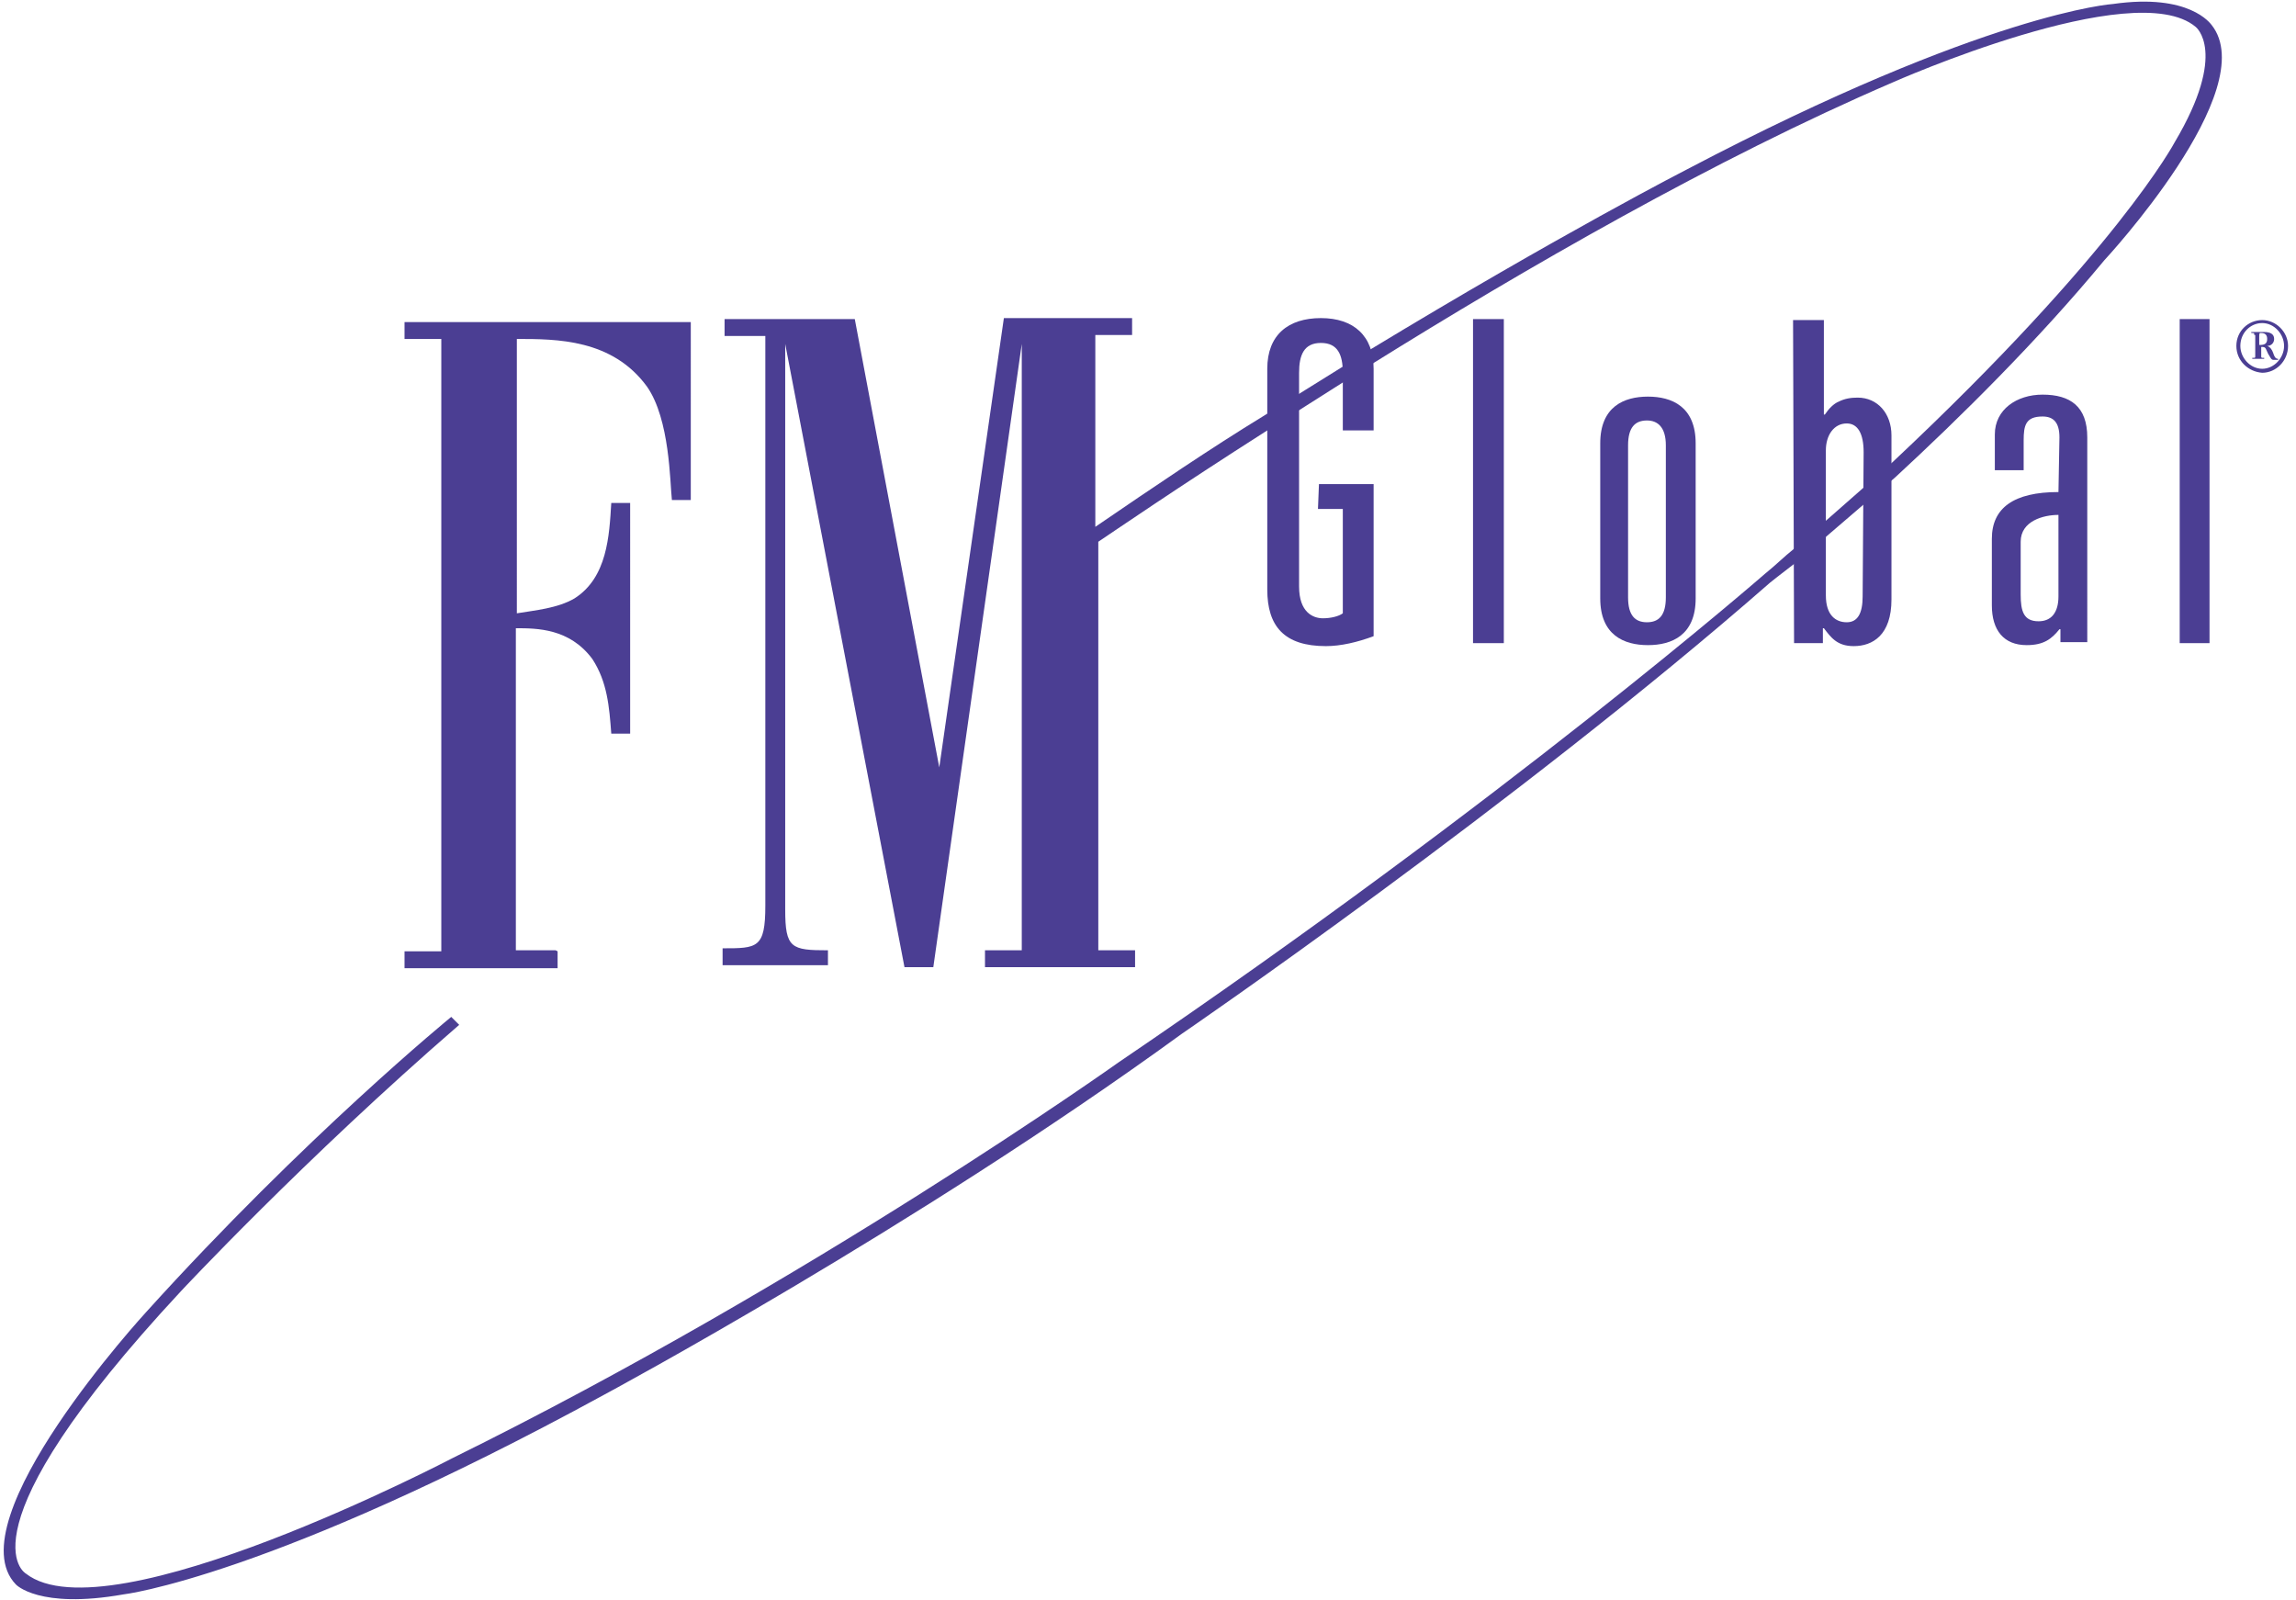
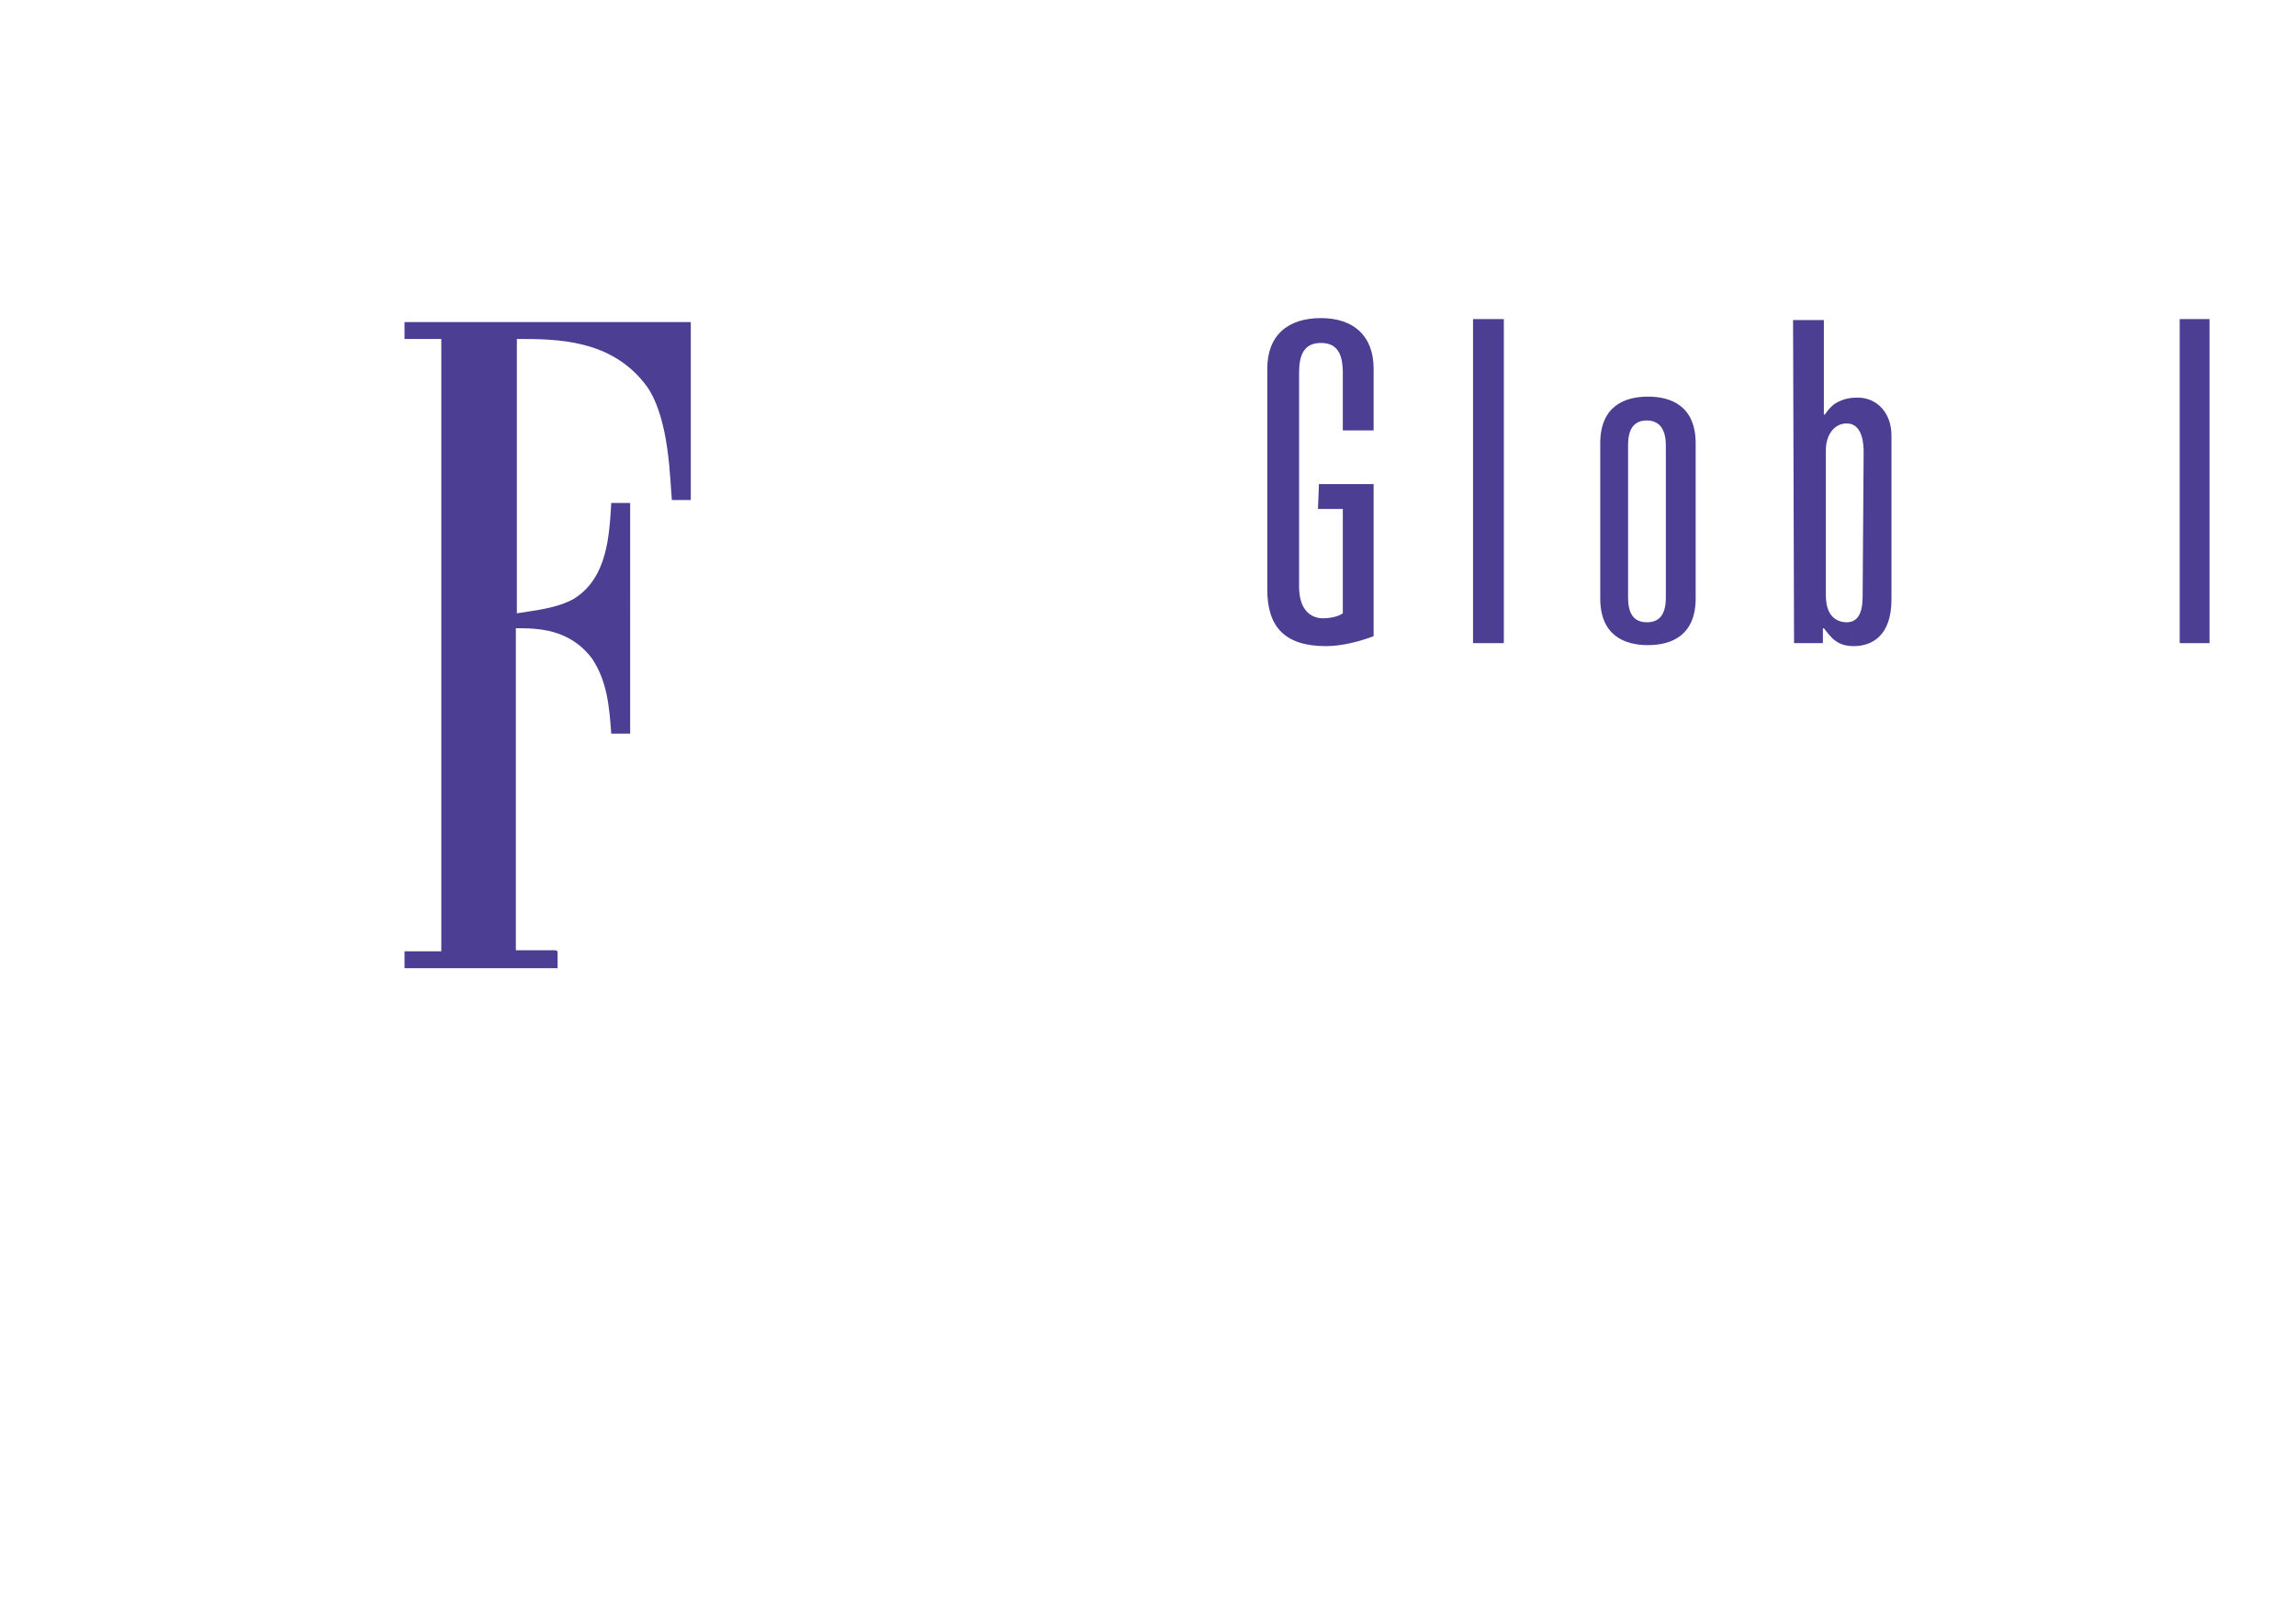
<svg xmlns="http://www.w3.org/2000/svg" version="1.1" id="Layer_1" x="0px" y="0px" viewBox="0 0 231 161" style="enable-background:new 0 0 231 161;" xml:space="preserve">
  <style type="text/css"> .st0{fill:#4B3E93;} </style>
  <g>
    <g>
      <path class="st0" d="M55.9,95.6h-4V63.2c2.1,0,5.4,0,7.7,3.1c1.5,2.3,1.7,4.8,1.9,7.5h1.9V50.6h-1.9c-0.2,3.3-0.4,7.5-3.7,9.6 c-1.7,1-4,1.2-5.8,1.5V34.1c4,0,9.6,0,13.1,4.8c2.3,3.3,2.3,9.6,2.5,11.4h1.9V32.4H40.7v1.7h3.7v61.6h-3.7v1.7h15.4v-1.7 L55.9,95.6L55.9,95.6z" />
-       <path class="st0" d="M212.6,0.4c0,0-12.7,0.8-42.8,16.6c0,0-12.7,6.5-32,18.2l-10.6,6.6c-5.4,3.3-11,7.1-17,11.2V33.7h3.7V32H101 l-6.5,45.2L86,32.1H72.9v1.7H77v57.3c0,4.3-0.8,4.3-4.3,4.3v1.7h10.6v-1.5c-3.7,0-4.3-0.2-4.3-4.1V34.6l12,62.7h2.9l8.9-62.7v61 h-3.7v1.7h15.1v-1.7h-3.7V54.5c1.5-1,7.9-5.4,17-11.2l10.4-6.6c15.4-9.6,34.6-20.7,52.5-28.4c0,0,24.3-10.8,30.5-5.6 c0,0,3.3,2.5-2.1,11.6c0,0-5.8,11-28.4,32.2l-9.9,8.7c-1,0.8-1.9,1.7-2.9,2.5c0,0-25.9,22.6-65.1,49.2c0,0-30.9,22-67,39.8 c0,0-34.6,18.1-42.9,11.6c0,0-7.1-4,15.6-28.4c0,0,12.4-13.3,28-26.8l-0.8-0.8c0,0-14.7,12-30.7,29.7c0,0-19.3,21-13.1,27.4 c0,0,2.3,2.5,10.8,1c0,0,14.7-1.7,48.4-20.1c0,0,31.3-16.8,58.1-36.3c0,0,33.6-23,59.2-45.4c0,0,1-0.8,2.7-2.1l9.9-8.5 c6.5-6,14.3-13.7,21-21.8c0,0,16-17.2,10.8-23.7C222.4,2.4,220.3-0.7,212.6,0.4z" />
    </g>
    <g>
      <g>
        <path class="st0" d="M132.7,48.7h5.5V64c-1.6,0.6-3.3,1-4.8,1c-4.2,0-5.9-2-5.9-5.7V37.1c0-3.4,2.1-5.1,5.4-5.1s5.3,1.8,5.3,5.1 v6.2h-3.1v-5.8c0-1.8-0.5-3-2.2-3s-2.2,1.2-2.2,3V59c0,2.6,1.4,3.2,2.4,3.2c0.8,0,1.6-0.2,2-0.5V51.2h-2.5L132.7,48.7L132.7,48.7 z" />
        <path class="st0" d="M148.2,32.1h3.1v32.6h-3.1V32.1z" />
        <path class="st0" d="M167.6,60.1c0,1.8-0.7,2.5-1.9,2.5s-1.9-0.7-1.9-2.5V44.8c0-1.8,0.7-2.5,1.9-2.5c1.1,0,1.9,0.7,1.9,2.5V60.1 z M161,60.2c0,3.7,2.4,4.7,4.8,4.7s4.8-1,4.8-4.7V44.6c0-3.7-2.4-4.7-4.8-4.7s-4.8,1-4.8,4.7V60.2z" />
        <path class="st0" d="M187.4,60c0,1.7-0.5,2.6-1.6,2.6s-2.1-0.7-2.1-2.7V45.3c0-1.5,0.8-2.7,2.1-2.7c1.1,0,1.7,1,1.7,2.9L187.4,60 L187.4,60z M180.5,64.7h2.9v-1.5h0.1c0.7,0.9,1.3,1.8,3,1.8c1.9,0,3.8-1.1,3.8-4.7V43.8c0-2.2-1.4-3.8-3.4-3.8 c-0.7,0-1.3,0.1-1.9,0.4c-0.5,0.2-1,0.7-1.4,1.3h-0.1v-9.5h-3.1L180.5,64.7L180.5,64.7z" />
-         <path class="st0" d="M207.1,60c0,1.6-0.7,2.5-2,2.5c-1.5,0-1.8-1-1.8-2.7v-5.3c0-2.1,2.3-2.7,3.8-2.7V60L207.1,60z M207.1,49.5 c-4.5,0-6.7,1.6-6.7,4.7v6.7c0,2.5,1.2,4,3.5,4c1.7,0,2.5-0.6,3.3-1.6h0.1v1.3h2.7V44c0-3.1-1.7-4.3-4.5-4.3 c-2.6,0-4.8,1.5-4.8,4v3.6h2.9v-3c0-1.5,0.2-2.4,1.9-2.4c1.1,0,1.7,0.6,1.7,2.1L207.1,49.5L207.1,49.5z" />
        <path class="st0" d="M219.3,32.1h3v32.6h-3V32.1z" />
      </g>
      <g>
-         <path class="st0" d="M225,34.8c0-1.5,1.2-2.6,2.6-2.6s2.6,1.2,2.6,2.6c0,1.5-1.2,2.7-2.6,2.7C226.2,37.4,225,36.3,225,34.8z M229.8,34.8c0-1.2-1-2.3-2.2-2.3s-2.2,1-2.2,2.3c0,1.2,1,2.3,2.2,2.3S229.8,36,229.8,34.8z M226.8,33.7c0-0.2,0-0.2-0.2-0.2 h-0.1v-0.1h1.3c0.6,0,1,0.2,1,0.7c0,0.4-0.3,0.7-0.7,0.7c0.3,0.1,0.5,0.4,0.6,0.7s0.2,0.6,0.5,0.6v0.1h-0.5 c-0.2,0-0.3-0.3-0.5-0.6c-0.3-0.6-0.2-0.7-0.7-0.7v0.9c0,0.2,0,0.2,0.2,0.2h0.1v0.1h-1.2V36h0.1c0.2,0,0.2,0,0.2-0.2v-2.1 L226.8,33.7L226.8,33.7z M227.4,34.7c0.4,0,0.7-0.1,0.7-0.6c0-0.4-0.2-0.6-0.6-0.6h-0.1c-0.1,0-0.1,0.2-0.1,0.3v0.9L227.4,34.7 L227.4,34.7z" />
-       </g>
+         </g>
    </g>
  </g>
</svg>